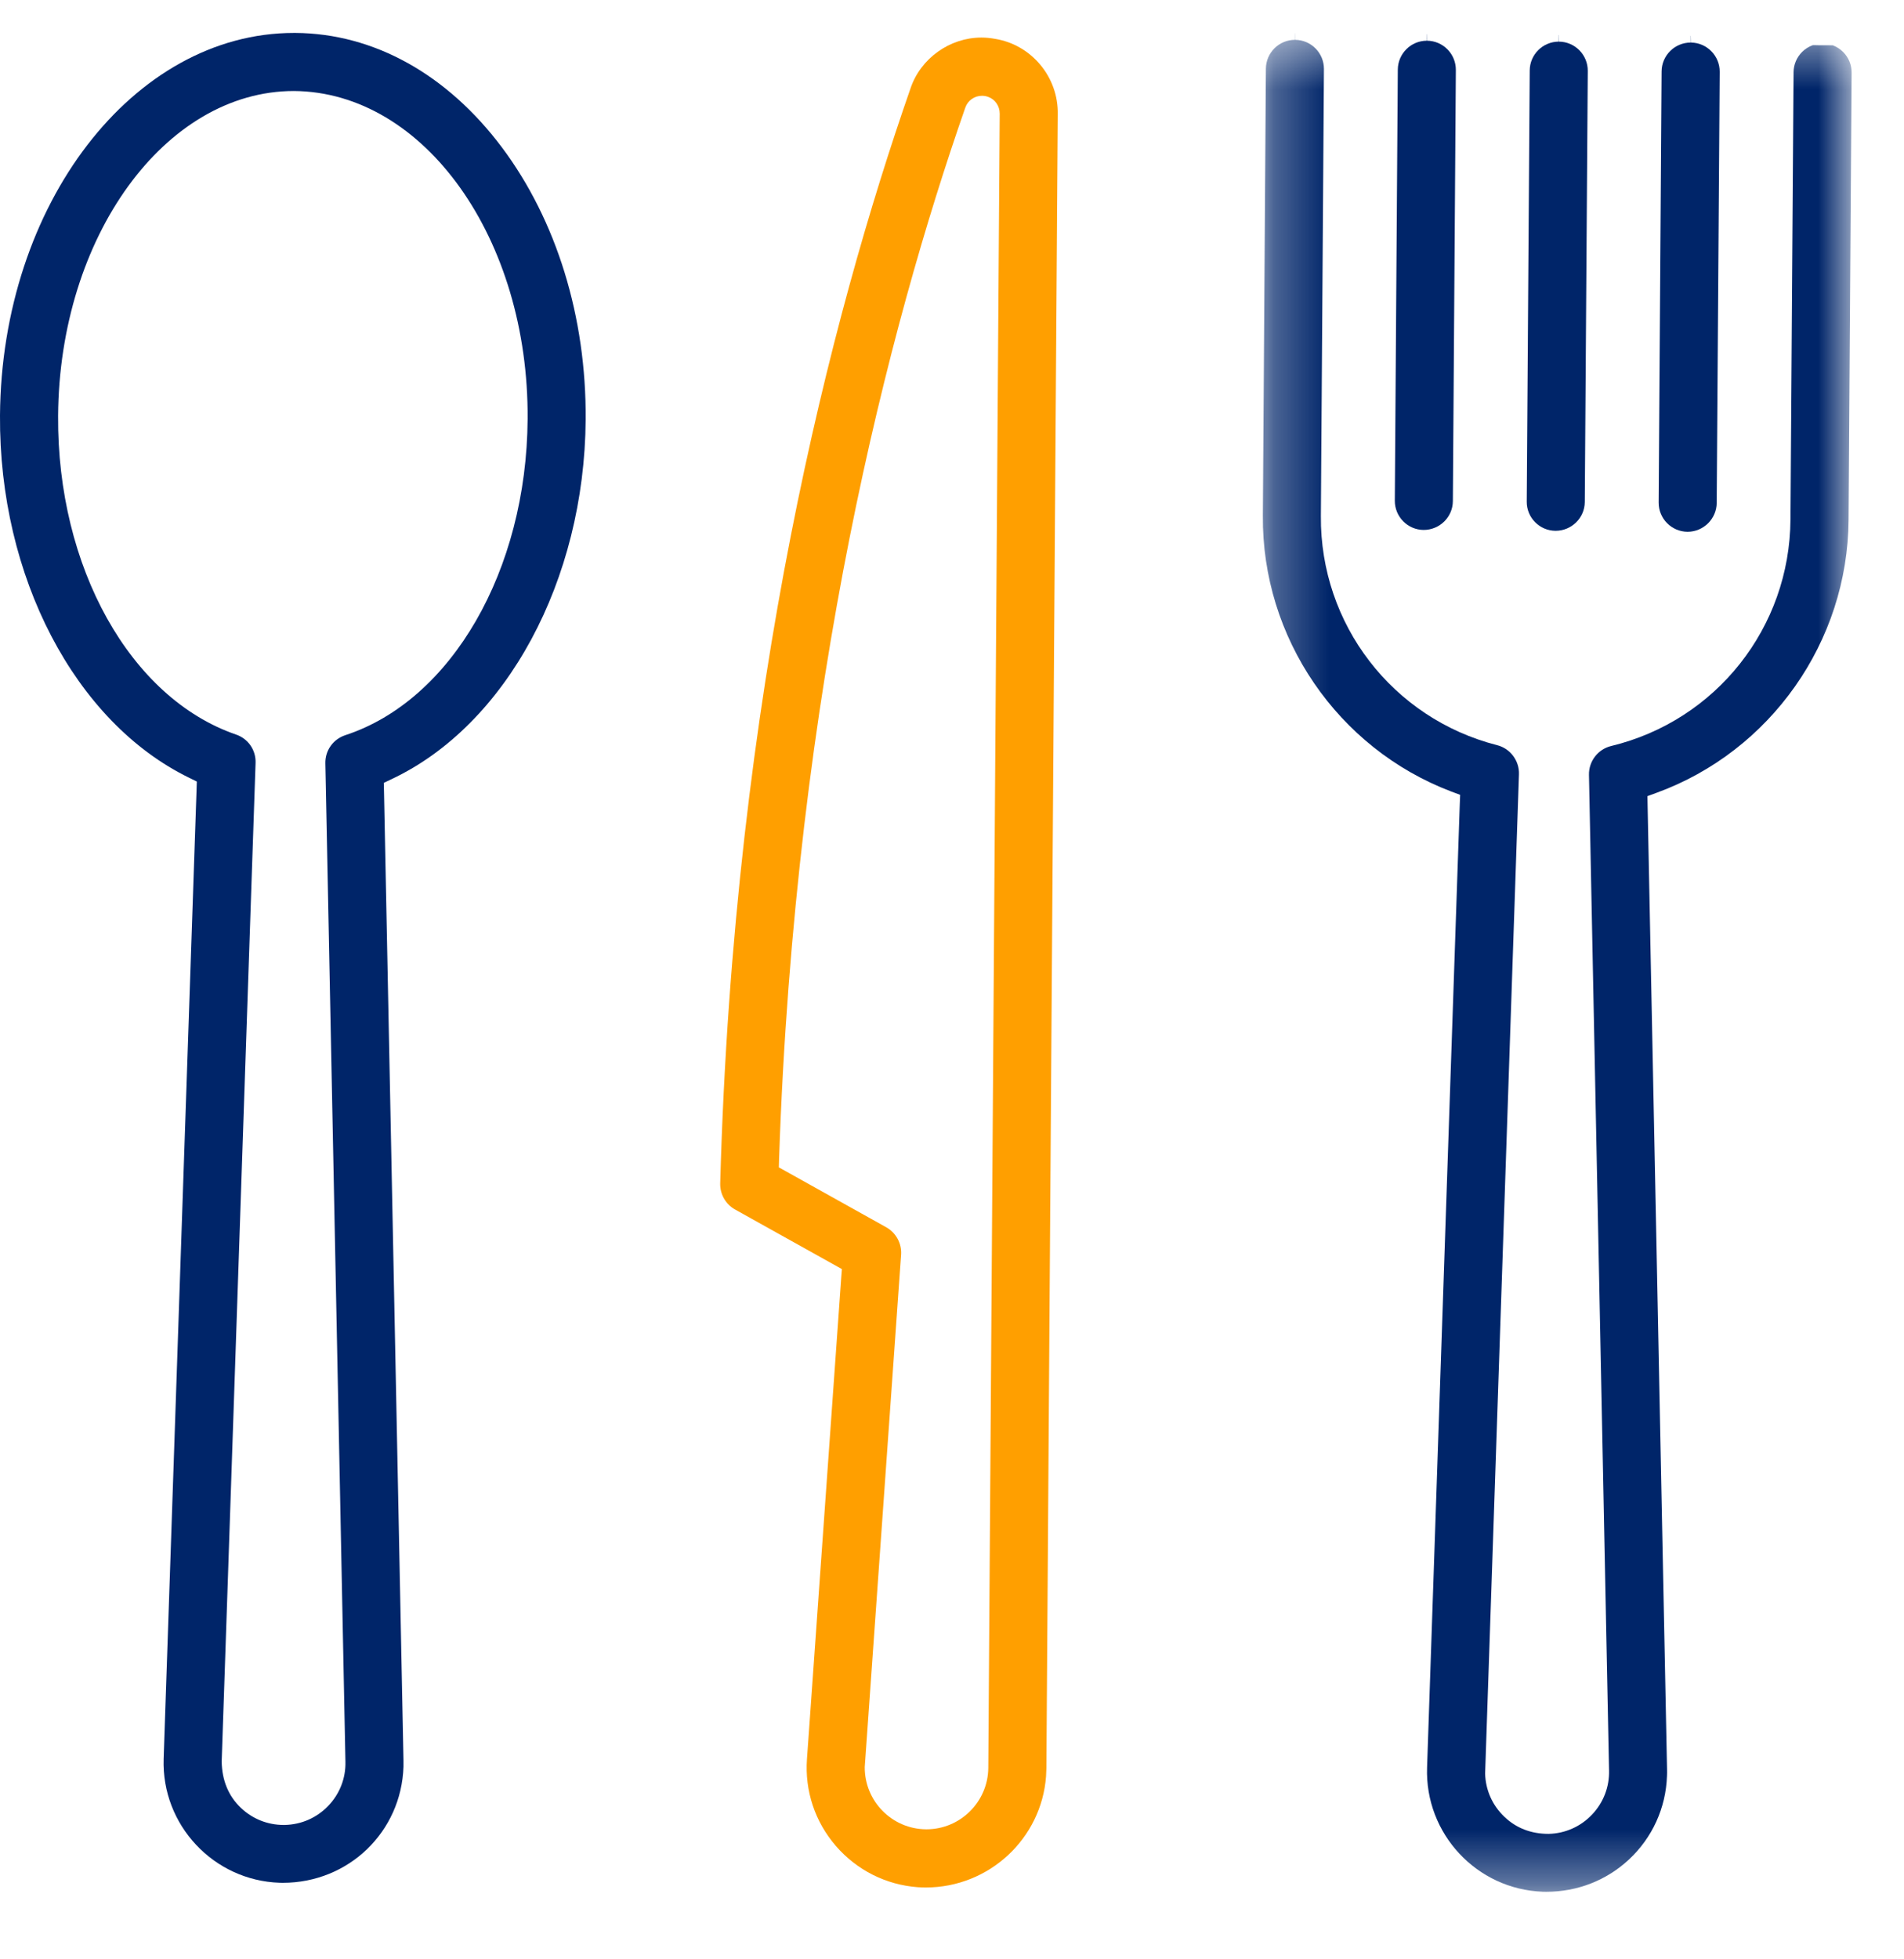
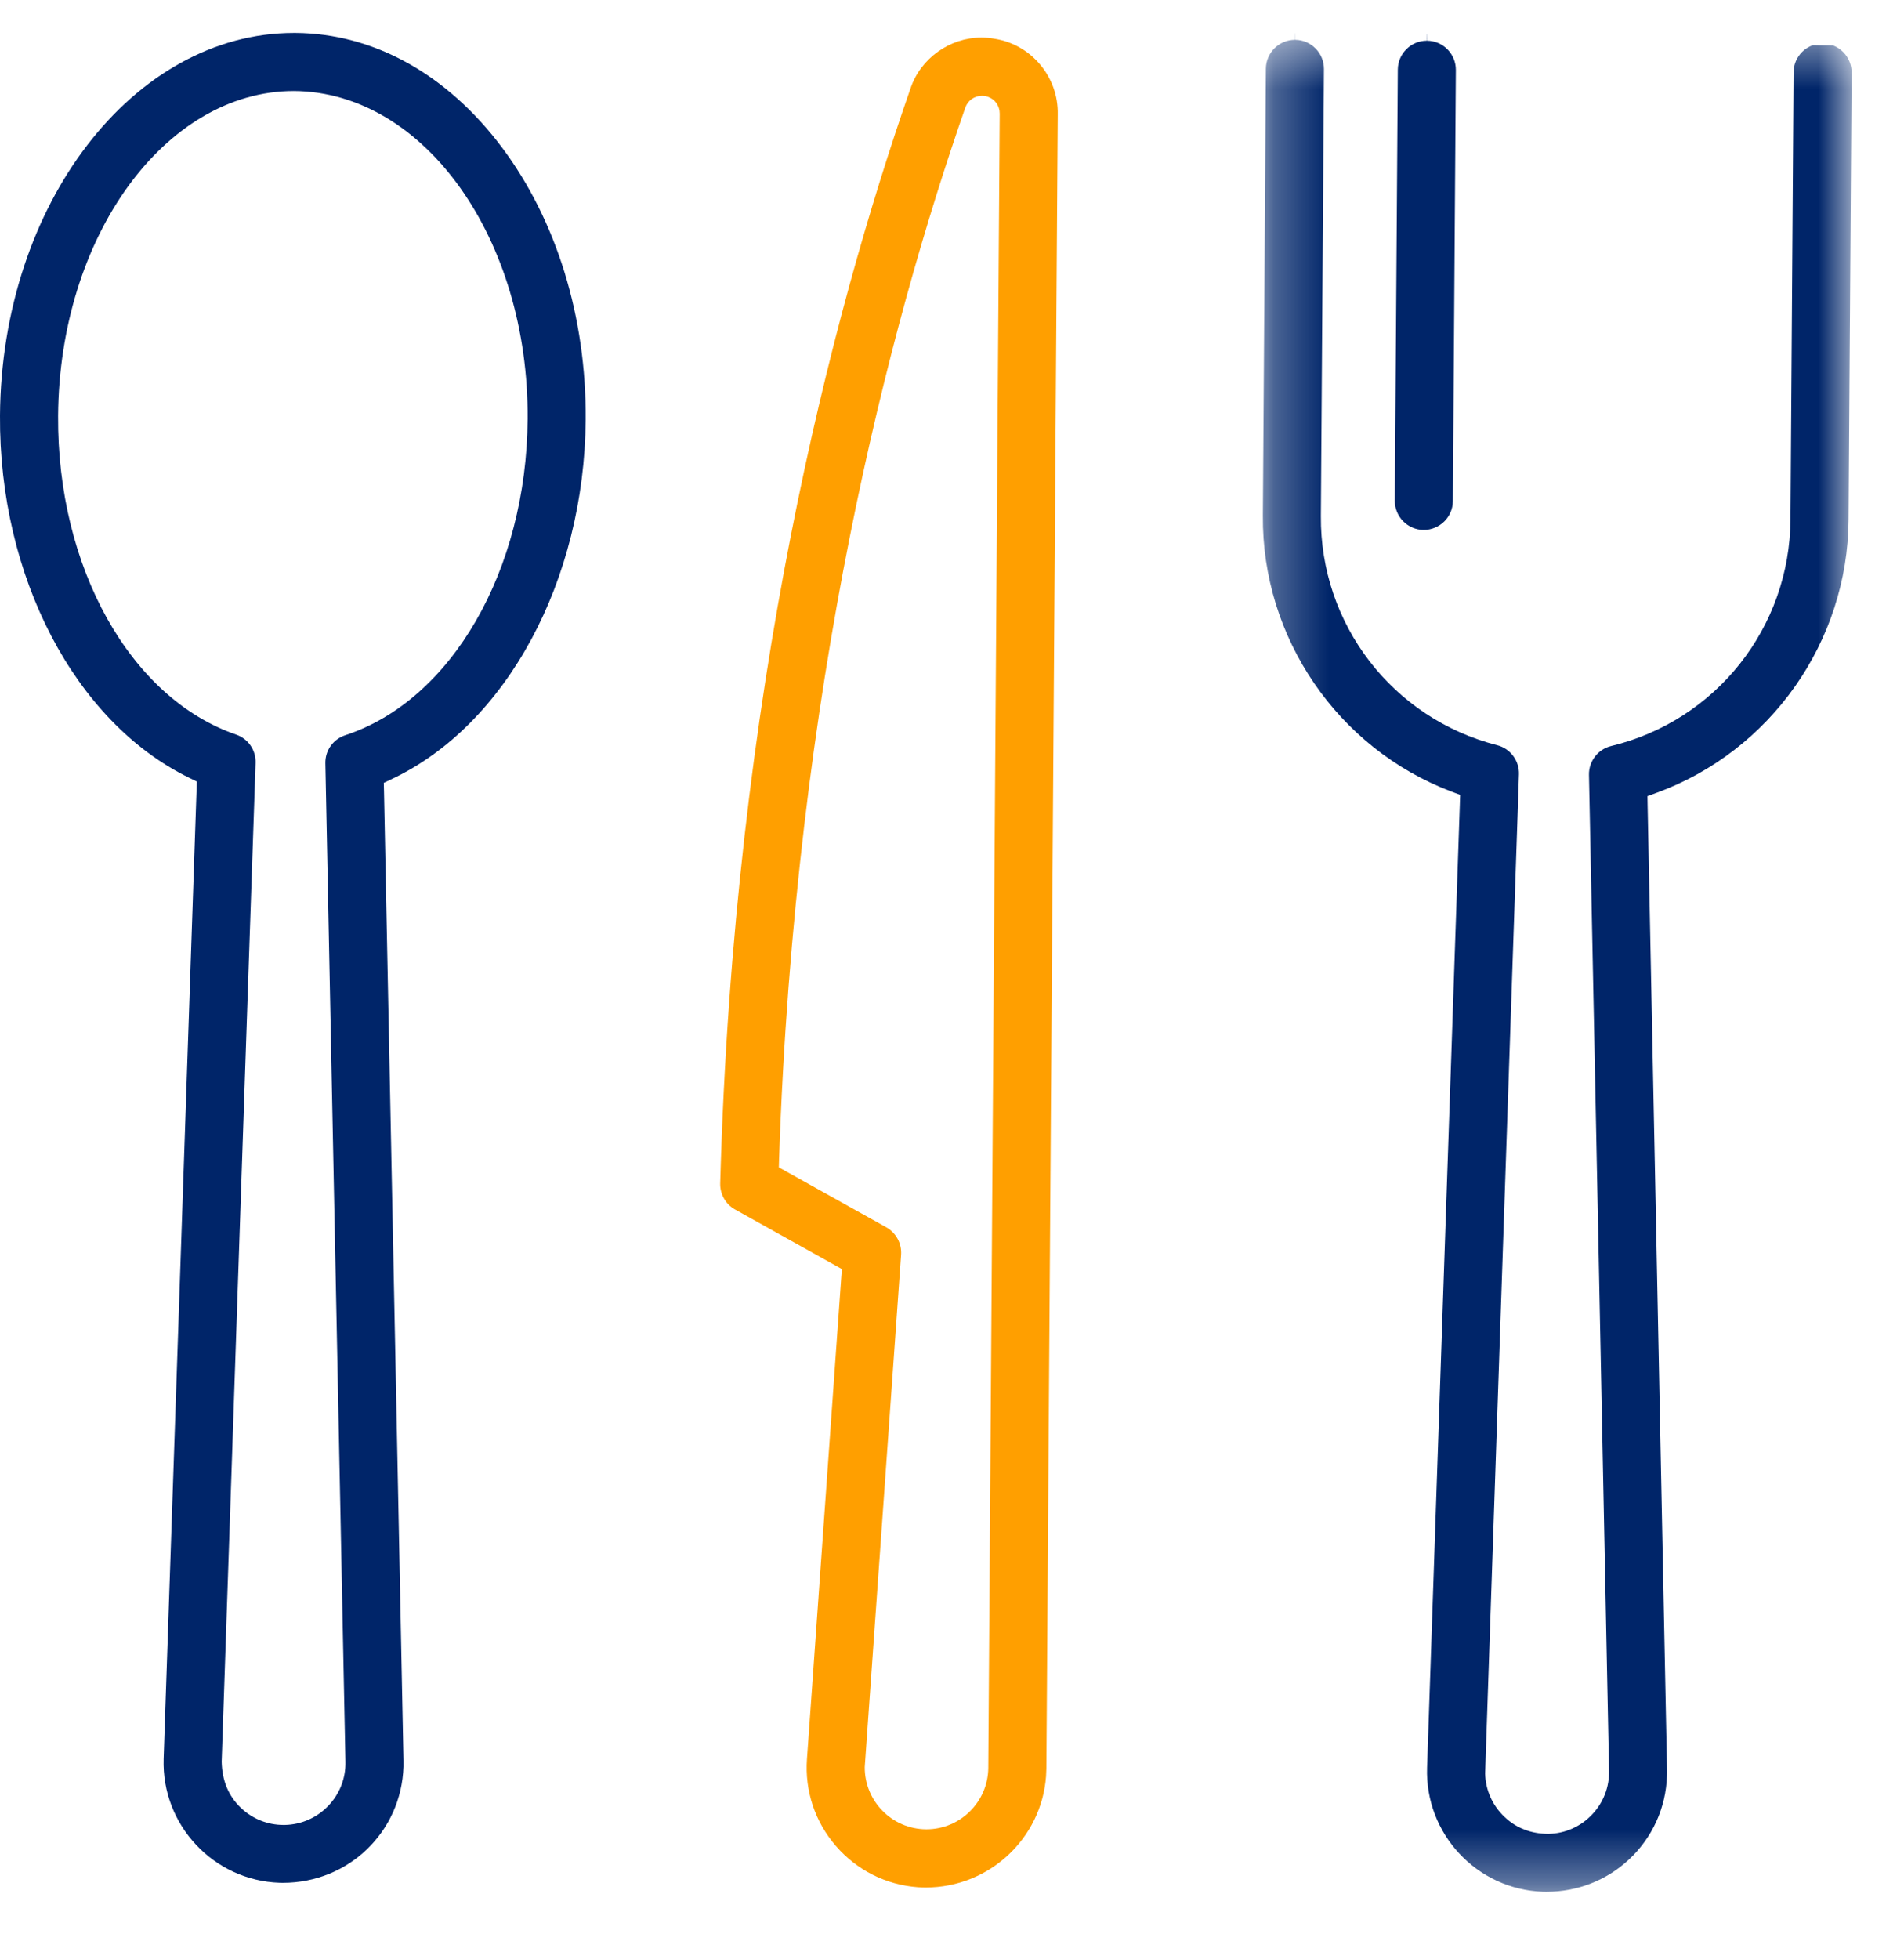
<svg xmlns="http://www.w3.org/2000/svg" xmlns:xlink="http://www.w3.org/1999/xlink" width="35px" height="36px" viewBox="0 0 35 36" version="1.1">
  <title>887D07A7-A945-4F52-849A-54496405481C</title>
  <defs>
    <polygon id="path-1" points="0.287 0.485 11.11 0.485 11.11 34.634 0.287 34.634" />
  </defs>
  <g id="Page-1" stroke="none" stroke-width="1" fill="none" fill-rule="evenodd">
    <g id="12-api-vertical" transform="translate(-1031, -1644)">
      <g id="icon-/-meal" transform="translate(1031, 1644)">
        <g id="Group-14" transform="translate(-0, 0)">
          <path d="M6.348,13.508 C6.123,13.582 5.975,13.79 5.981,14.027 L6.35,32.37 C6.357,32.674 6.244,32.962 6.033,33.181 C5.823,33.4 5.54,33.524 5.236,33.531 L5.233,33.531 L5.213,33.531 C4.917,33.531 4.637,33.418 4.424,33.213 C4.198,32.996 4.081,32.711 4.075,32.366 L4.698,14.019 C4.707,13.783 4.562,13.572 4.338,13.496 C2.393,12.827 1.049,10.42 1.068,7.641 C1.09,4.35 3.035,1.672 5.403,1.672 C7.804,1.689 9.722,4.392 9.699,7.7 C9.68,10.479 8.302,12.868 6.348,13.508 M9.225,2.706 C8.216,1.362 6.869,0.615 5.432,0.605 L5.403,0.605 C2.45,0.605 0.027,3.758 0,7.633 C-0.02,10.591 1.377,13.267 3.476,14.29 L3.618,14.36 L3.613,14.518 L3.008,32.317 C2.969,33.532 3.926,34.553 5.141,34.593 L5.199,34.594 C6.41,34.594 7.378,33.657 7.417,32.461 C7.418,32.423 7.418,32.384 7.417,32.347 L7.059,14.542 L7.055,14.384 L7.198,14.316 C9.311,13.321 10.745,10.665 10.766,7.708 C10.779,5.825 10.231,4.049 9.225,2.706" id="Fill-1" fill="#002569" />
          <path d="M18.167,32.483 C18.162,33.105 17.653,33.611 17.031,33.611 L17.03,33.611 L17.024,33.611 C16.398,33.607 15.892,33.094 15.896,32.467 L16.564,23.055 C16.579,22.849 16.472,22.651 16.292,22.55 L14.447,21.521 L14.317,21.449 L14.321,21.3 C14.615,12.599 16.344,5.99 17.744,1.979 C17.788,1.849 17.911,1.76 18.051,1.76 C18.087,1.76 18.124,1.766 18.159,1.778 C18.29,1.822 18.378,1.947 18.377,2.088 L18.167,32.483 Z M18.292,0.714 C18.206,0.698 18.123,0.69 18.041,0.69 C17.458,0.69 16.921,1.074 16.737,1.625 C15.279,5.804 13.489,12.683 13.239,21.743 C13.234,21.942 13.339,22.127 13.514,22.224 L15.34,23.242 L15.476,23.318 L15.464,23.472 L14.834,32.319 C14.792,32.905 14.981,33.473 15.366,33.918 C15.752,34.363 16.287,34.632 16.873,34.675 C16.921,34.678 16.97,34.68 17.018,34.68 C18.182,34.68 19.146,33.781 19.229,32.635 C19.232,32.587 19.234,32.539 19.235,32.491 L19.444,2.1 C19.458,1.417 18.962,0.822 18.292,0.714 L18.292,0.714 Z" id="Fill-3" fill="#FF9F00" />
          <g id="Group-7" transform="translate(22.927, 0.125)">
            <mask id="mask-2" fill="white">
              <use xlink:href="#path-1" />
            </mask>
            <g id="Clip-6" />
-             <path d="M0.877,0.485 L0.877,0.607 C0.584,0.607 0.345,0.844 0.343,1.137 L0.287,9.35 C0.268,11.588 1.66,13.624 3.75,14.418 L3.914,14.479 L3.907,14.654 L3.306,32.35 C3.264,33.566 4.218,34.59 5.434,34.633 L5.498,34.634 C6.072,34.634 6.606,34.423 7.016,34.042 C7.447,33.64 7.696,33.094 7.716,32.505 C7.718,32.464 7.718,32.422 7.717,32.381 L7.36,14.678 L7.357,14.503 L7.521,14.443 C9.621,13.679 11.041,11.662 11.054,9.425 L11.11,1.211 C11.111,1.069 11.057,0.935 10.957,0.833 C10.902,0.777 10.836,0.735 10.765,0.708 L10.701,0.707 L10.458,0.706 L10.458,0.705 L10.397,0.705 C10.324,0.731 10.258,0.772 10.202,0.827 C10.101,0.927 10.044,1.061 10.043,1.203 L9.986,9.418 C9.975,11.403 8.62,13.116 6.69,13.582 C6.448,13.64 6.277,13.862 6.282,14.111 L6.651,32.404 C6.659,32.708 6.547,32.997 6.337,33.217 C6.128,33.437 5.844,33.563 5.54,33.57 L5.539,33.57 C5.215,33.57 4.942,33.462 4.727,33.256 C4.506,33.046 4.381,32.764 4.373,32.462 L4.995,14.102 C5.004,13.854 4.836,13.628 4.595,13.567 C2.671,13.076 1.338,11.344 1.354,9.358 L1.41,1.144 C1.412,0.85 1.175,0.609 0.881,0.607 L0.879,0.485 C0.878,0.485 0.877,0.485 0.877,0.485 Z" id="Fill-5" fill="#002569" mask="url(#mask-2)" />
+             <path d="M0.877,0.485 L0.877,0.607 C0.584,0.607 0.345,0.844 0.343,1.137 L0.287,9.35 C0.268,11.588 1.66,13.624 3.75,14.418 L3.914,14.479 L3.306,32.35 C3.264,33.566 4.218,34.59 5.434,34.633 L5.498,34.634 C6.072,34.634 6.606,34.423 7.016,34.042 C7.447,33.64 7.696,33.094 7.716,32.505 C7.718,32.464 7.718,32.422 7.717,32.381 L7.36,14.678 L7.357,14.503 L7.521,14.443 C9.621,13.679 11.041,11.662 11.054,9.425 L11.11,1.211 C11.111,1.069 11.057,0.935 10.957,0.833 C10.902,0.777 10.836,0.735 10.765,0.708 L10.701,0.707 L10.458,0.706 L10.458,0.705 L10.397,0.705 C10.324,0.731 10.258,0.772 10.202,0.827 C10.101,0.927 10.044,1.061 10.043,1.203 L9.986,9.418 C9.975,11.403 8.62,13.116 6.69,13.582 C6.448,13.64 6.277,13.862 6.282,14.111 L6.651,32.404 C6.659,32.708 6.547,32.997 6.337,33.217 C6.128,33.437 5.844,33.563 5.54,33.57 L5.539,33.57 C5.215,33.57 4.942,33.462 4.727,33.256 C4.506,33.046 4.381,32.764 4.373,32.462 L4.995,14.102 C5.004,13.854 4.836,13.628 4.595,13.567 C2.671,13.076 1.338,11.344 1.354,9.358 L1.41,1.144 C1.412,0.85 1.175,0.609 0.881,0.607 L0.879,0.485 C0.878,0.485 0.877,0.485 0.877,0.485 Z" id="Fill-5" fill="#002569" mask="url(#mask-2)" />
          </g>
          <path d="M26.228,0.626 L26.228,0.748 C25.936,0.748 25.697,0.986 25.695,1.278 L25.64,9.199 C25.639,9.341 25.694,9.476 25.794,9.578 C25.894,9.679 26.027,9.736 26.169,9.737 C26.466,9.737 26.706,9.499 26.707,9.206 L26.762,1.286 C26.763,1.144 26.708,1.009 26.608,0.907 C26.508,0.806 26.374,0.749 26.232,0.748 L26.23,0.627 C26.229,0.627 26.229,0.626 26.228,0.626 Z" id="Fill-8" fill="#002569" />
-           <path d="M28.653,0.643 L28.653,0.765 C28.361,0.765 28.121,1.003 28.12,1.295 L28.065,9.216 C28.062,9.51 28.3,9.751 28.594,9.753 C28.891,9.753 29.13,9.515 29.132,9.224 L29.187,1.303 C29.189,1.008 28.951,0.767 28.657,0.765 L28.655,0.644 C28.654,0.644 28.654,0.643 28.653,0.643" id="Fill-10" fill="#002569" />
-           <path d="M31.078,0.66 L31.078,0.782 C30.786,0.782 30.546,1.019 30.544,1.312 L30.49,9.233 C30.488,9.527 30.725,9.768 31.02,9.771 C31.315,9.771 31.555,9.532 31.557,9.24 L31.612,1.319 C31.614,1.025 31.376,0.784 31.082,0.782 L31.08,0.66 C31.079,0.66 31.078,0.66 31.078,0.66 Z" id="Fill-12" fill="#002569" />
        </g>
      </g>
    </g>
  </g>
</svg>